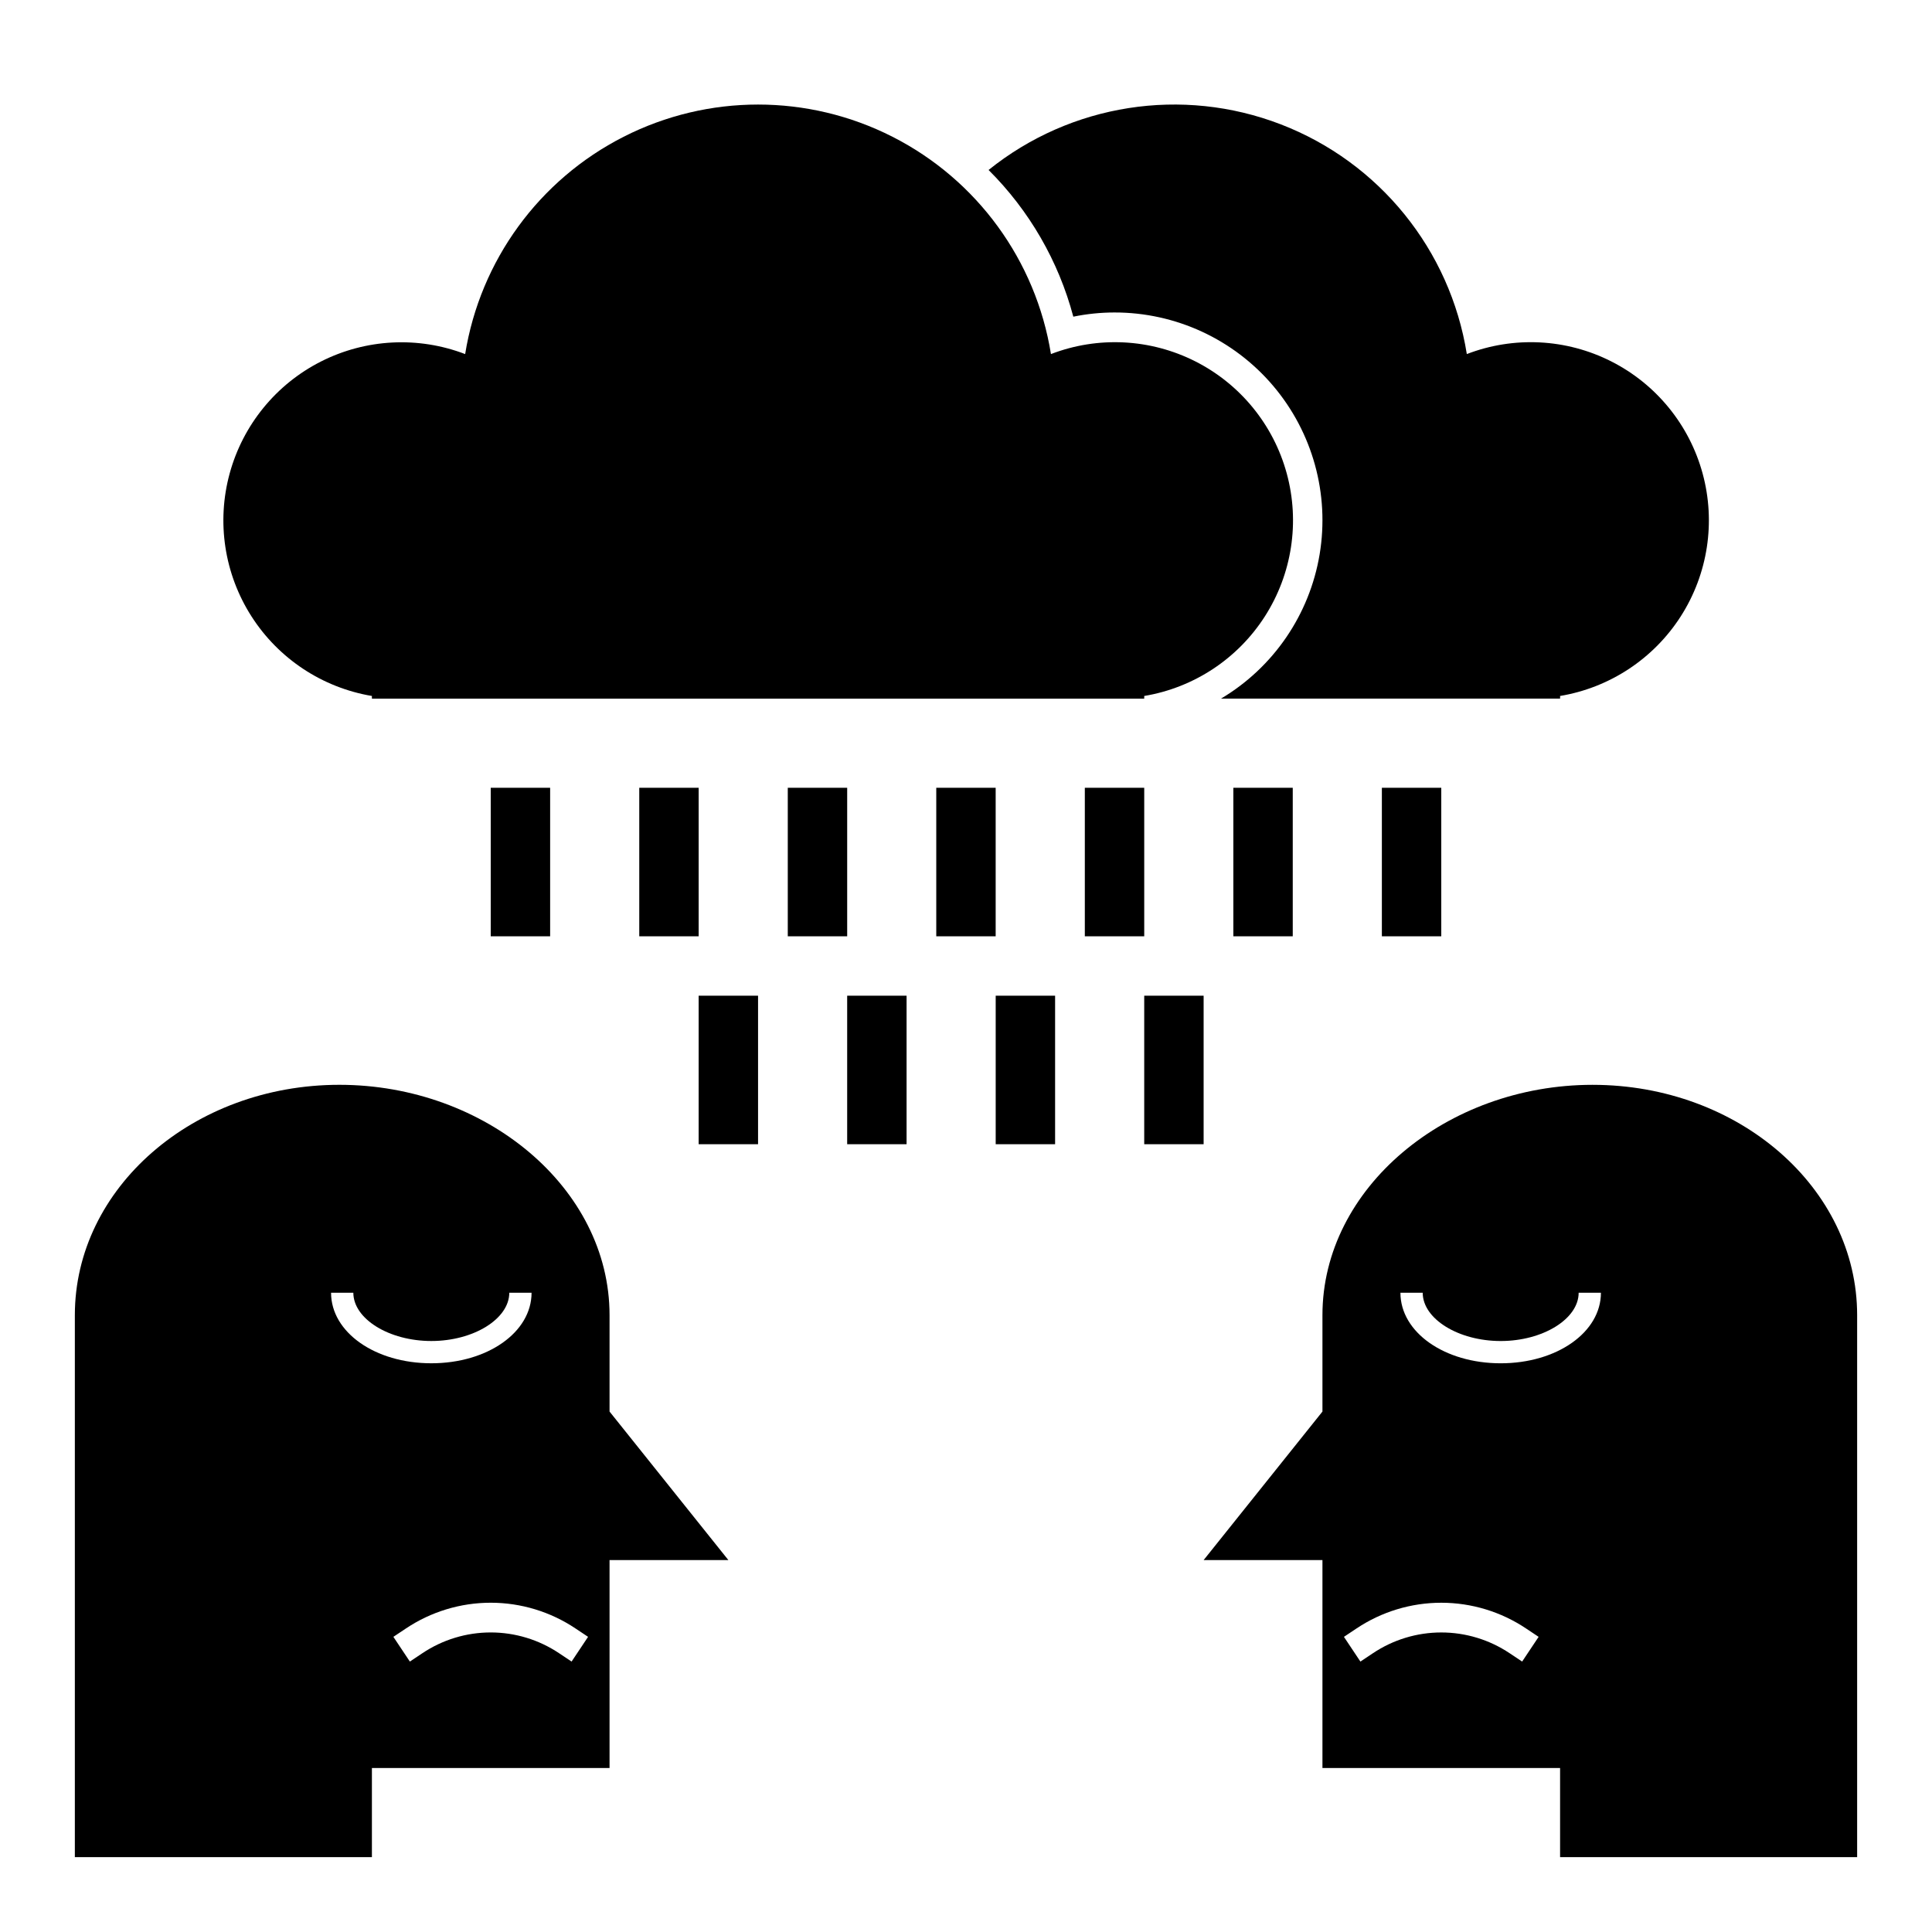
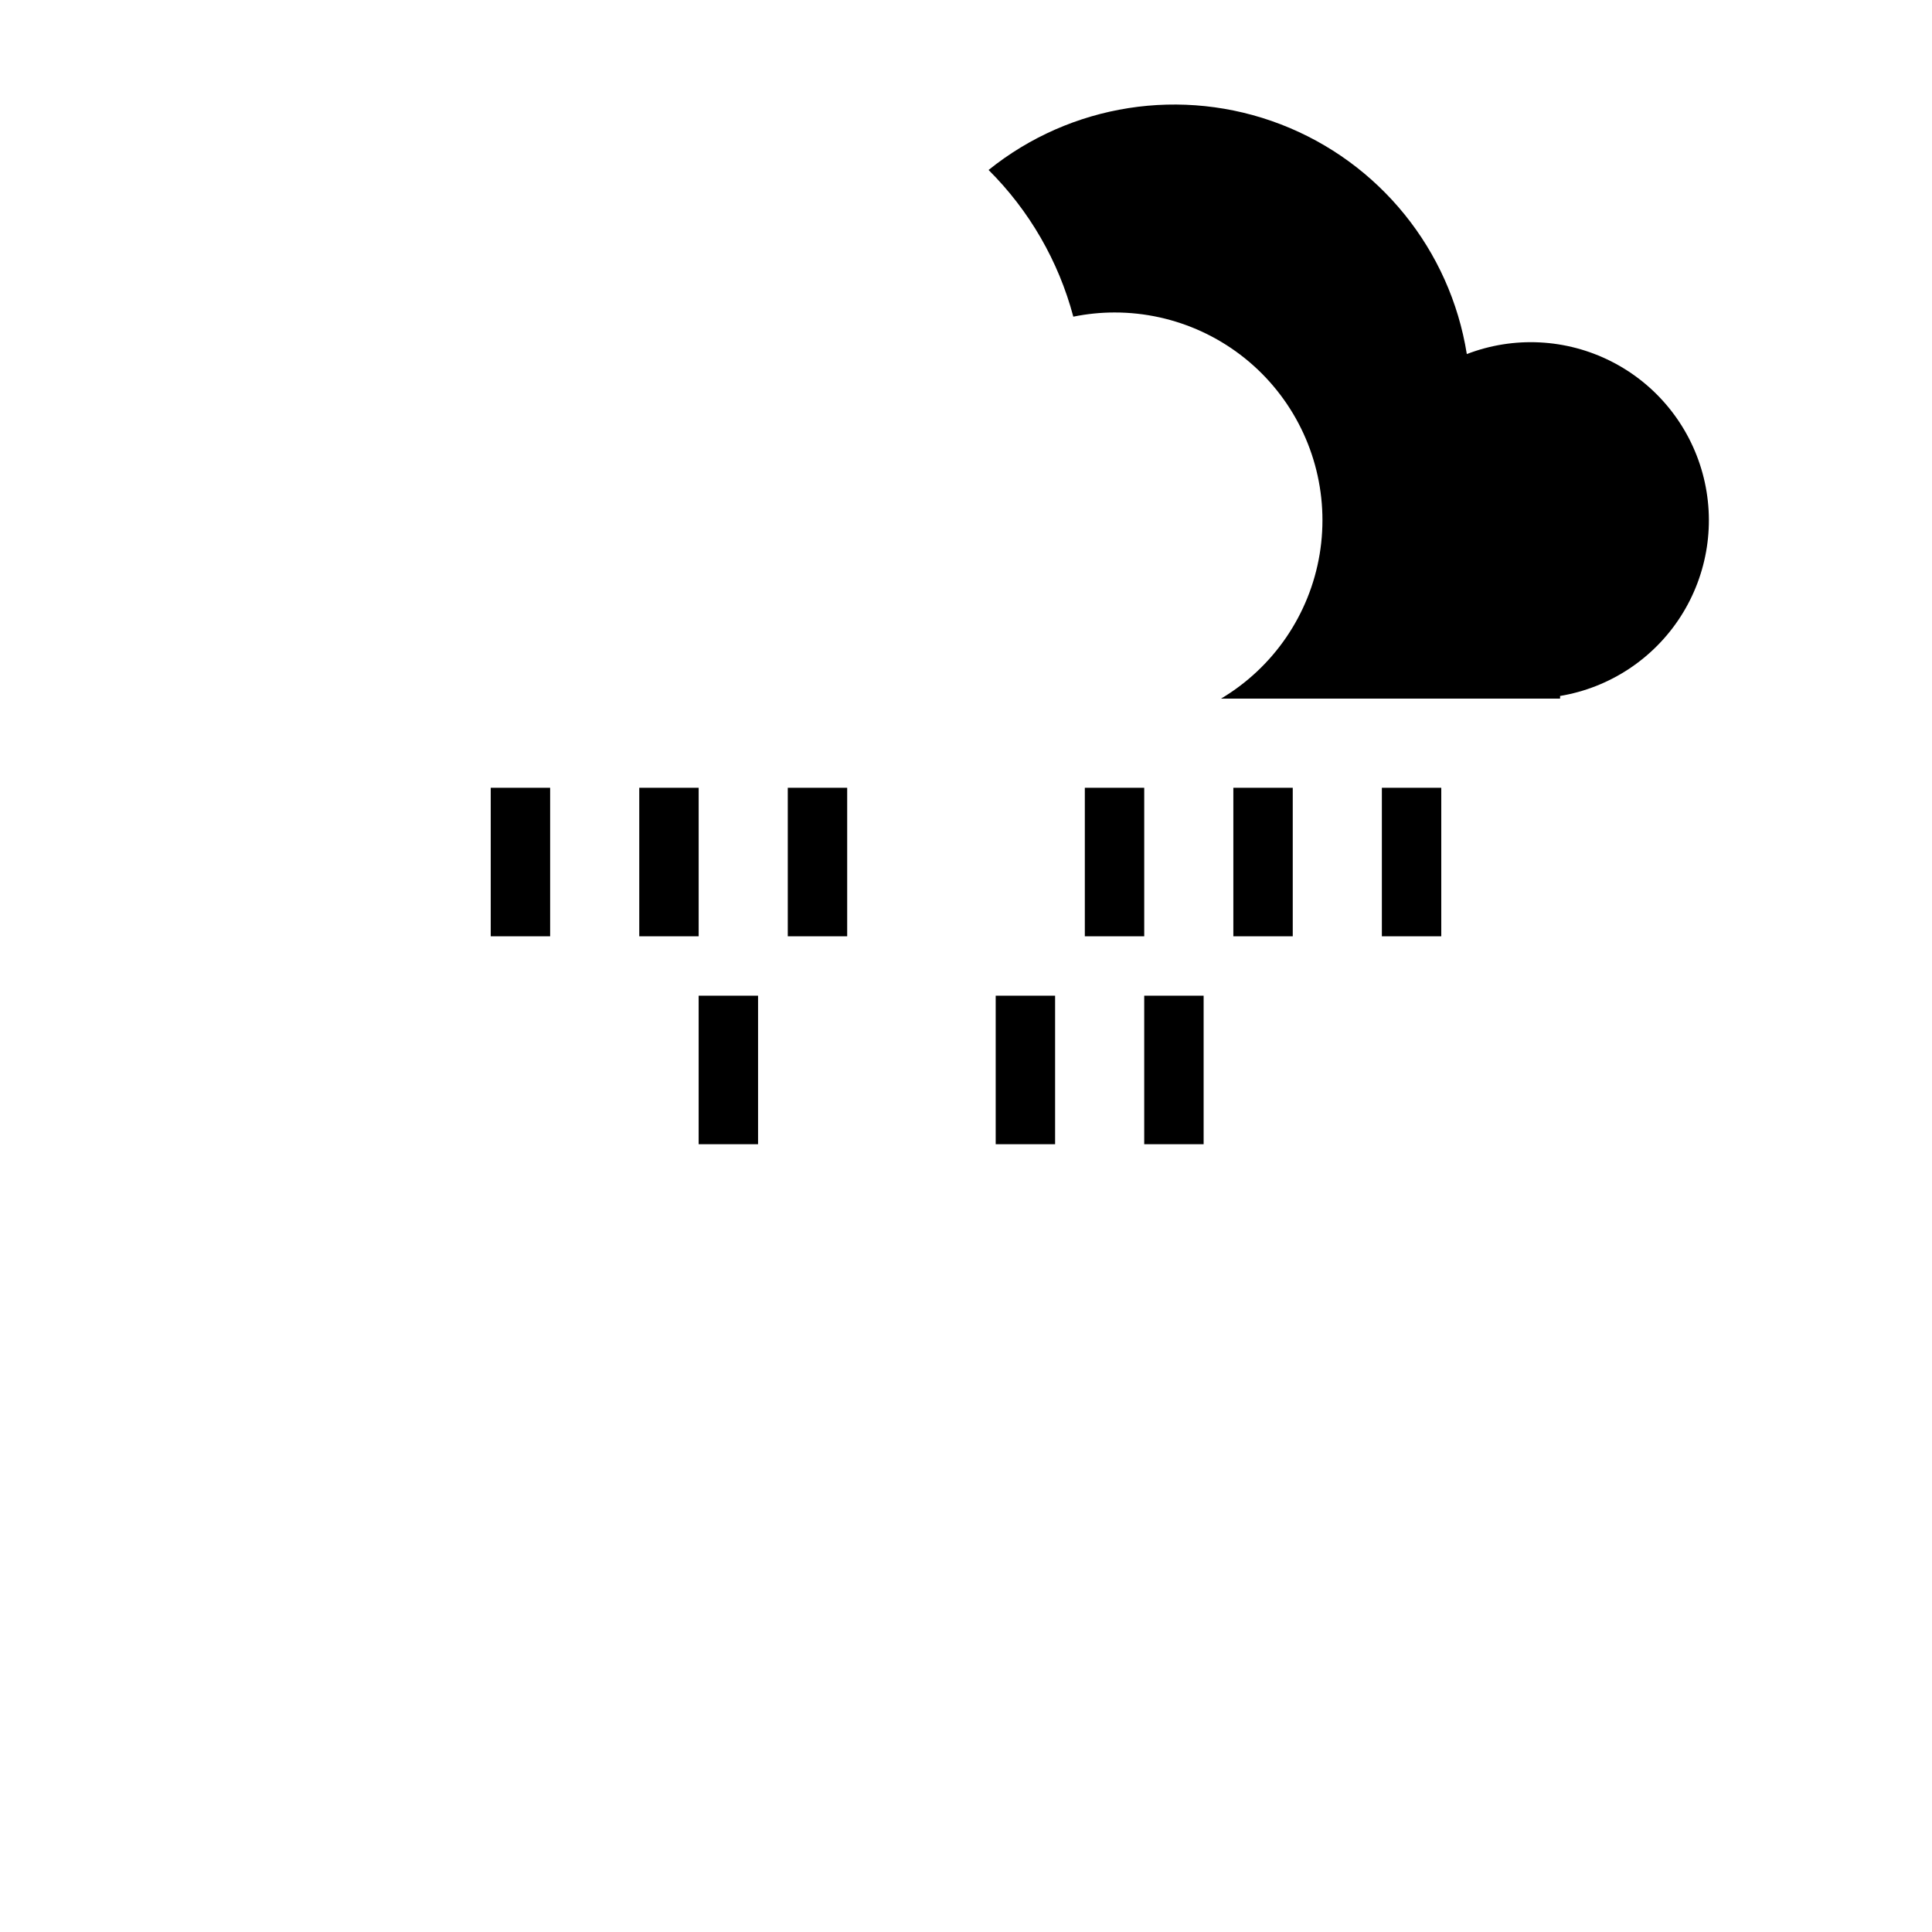
<svg xmlns="http://www.w3.org/2000/svg" fill="#000000" width="800px" height="800px" version="1.1" viewBox="144 144 512 512">
  <g>
-     <path d="m242.56 612.54h62.977v-55.105h31.488l-31.488-39.359v-25.551c0-33.711-32.883-61.039-71.598-61.039s-70.102 27.328-70.102 61.039v143.63h78.723zm53.973-36.969 3.312 2.207-4.367 6.551-3.312-2.207c-5.359-3.59-11.664-5.508-18.117-5.508s-12.758 1.918-18.121 5.508l-3.312 2.207-4.367-6.551 3.312-2.207c6.656-4.453 14.48-6.832 22.488-6.832s15.832 2.379 22.484 6.832zm-64.797-88.984h5.902c0 6.934 9.465 12.793 20.664 12.793s20.664-5.859 20.664-12.793h5.902c0 10.48-11.668 18.695-26.566 18.695-14.898 0-26.566-8.211-26.566-18.695z" />
-     <path d="m566.06 431.49c-38.711 0-71.598 27.328-71.598 61.039v25.551l-31.488 39.359h31.488v55.105h62.977v23.617h78.723v-143.63c0-33.711-31.387-61.039-70.098-61.039zm-18.676 152.84-3.312-2.207v0.004c-5.359-3.59-11.668-5.508-18.121-5.508-6.449 0-12.758 1.918-18.117 5.508l-3.312 2.207-4.367-6.551 3.312-2.207c6.652-4.453 14.48-6.832 22.484-6.832 8.008 0 15.836 2.379 22.488 6.832l3.312 2.207zm-5.688-79.043c-14.898 0-26.566-8.215-26.566-18.695h5.902c0 6.934 9.465 12.793 20.664 12.793 11.199 0 20.664-5.859 20.664-12.793h5.902c0 10.484-11.668 18.695-26.566 18.695z" />
-     <path d="m392.12 352.77h15.742v39.359h-15.742z" />
    <path d="m431.49 352.77h15.742v39.359h-15.742z" />
    <path d="m470.85 352.77h15.742v39.359h-15.742z" />
    <path d="m510.21 352.77h15.742v39.359h-15.742z" />
    <path d="m352.77 352.77h15.742v39.359h-15.742z" />
    <path d="m313.41 352.77h15.742v39.359h-15.742z" />
    <path d="m274.05 352.77h15.742v39.359h-15.742z" />
    <path d="m407.87 407.87h15.742v39.359h-15.742z" />
    <path d="m447.23 407.87h15.742v39.359h-15.742z" />
-     <path d="m368.51 407.87h15.742v39.359h-15.742z" />
    <path d="m329.15 407.87h15.742v39.359h-15.742z" />
    <path d="m439.36 226.81c16.191-0.016 31.57 7.094 42.039 19.441 10.473 12.352 14.977 28.684 12.316 44.656-2.664 15.969-12.223 29.957-26.137 38.238h89.859v-0.707c13.164-2.195 24.785-9.863 31.984-21.102 7.195-11.238 9.301-25 5.785-37.875-3.512-12.879-12.309-23.664-24.219-29.691-11.906-6.027-25.809-6.731-38.266-1.938-4.414-27.637-23.207-50.832-49.324-60.887-26.113-10.051-55.609-5.441-77.414 12.102 10.793 10.742 18.543 24.156 22.457 38.875 3.594-0.738 7.25-1.109 10.918-1.113z" />
-     <path d="m242.56 328.44v0.707h204.67v-0.707c13.164-2.195 24.785-9.863 31.98-21.102 7.199-11.238 9.301-25 5.789-37.875-3.512-12.879-12.312-23.664-24.219-29.691-11.91-6.027-25.812-6.731-38.266-1.938-3.992-24.801-19.598-46.203-41.988-57.586-22.391-11.387-48.875-11.387-71.266 0-22.391 11.383-37.996 32.785-41.988 57.586-12.449-4.769-26.336-4.051-38.227 1.977-11.891 6.031-20.676 16.809-24.184 29.672-3.508 12.863-1.414 26.609 5.769 37.84 7.18 11.234 18.777 18.902 31.926 21.117z" />
  </g>
</svg>